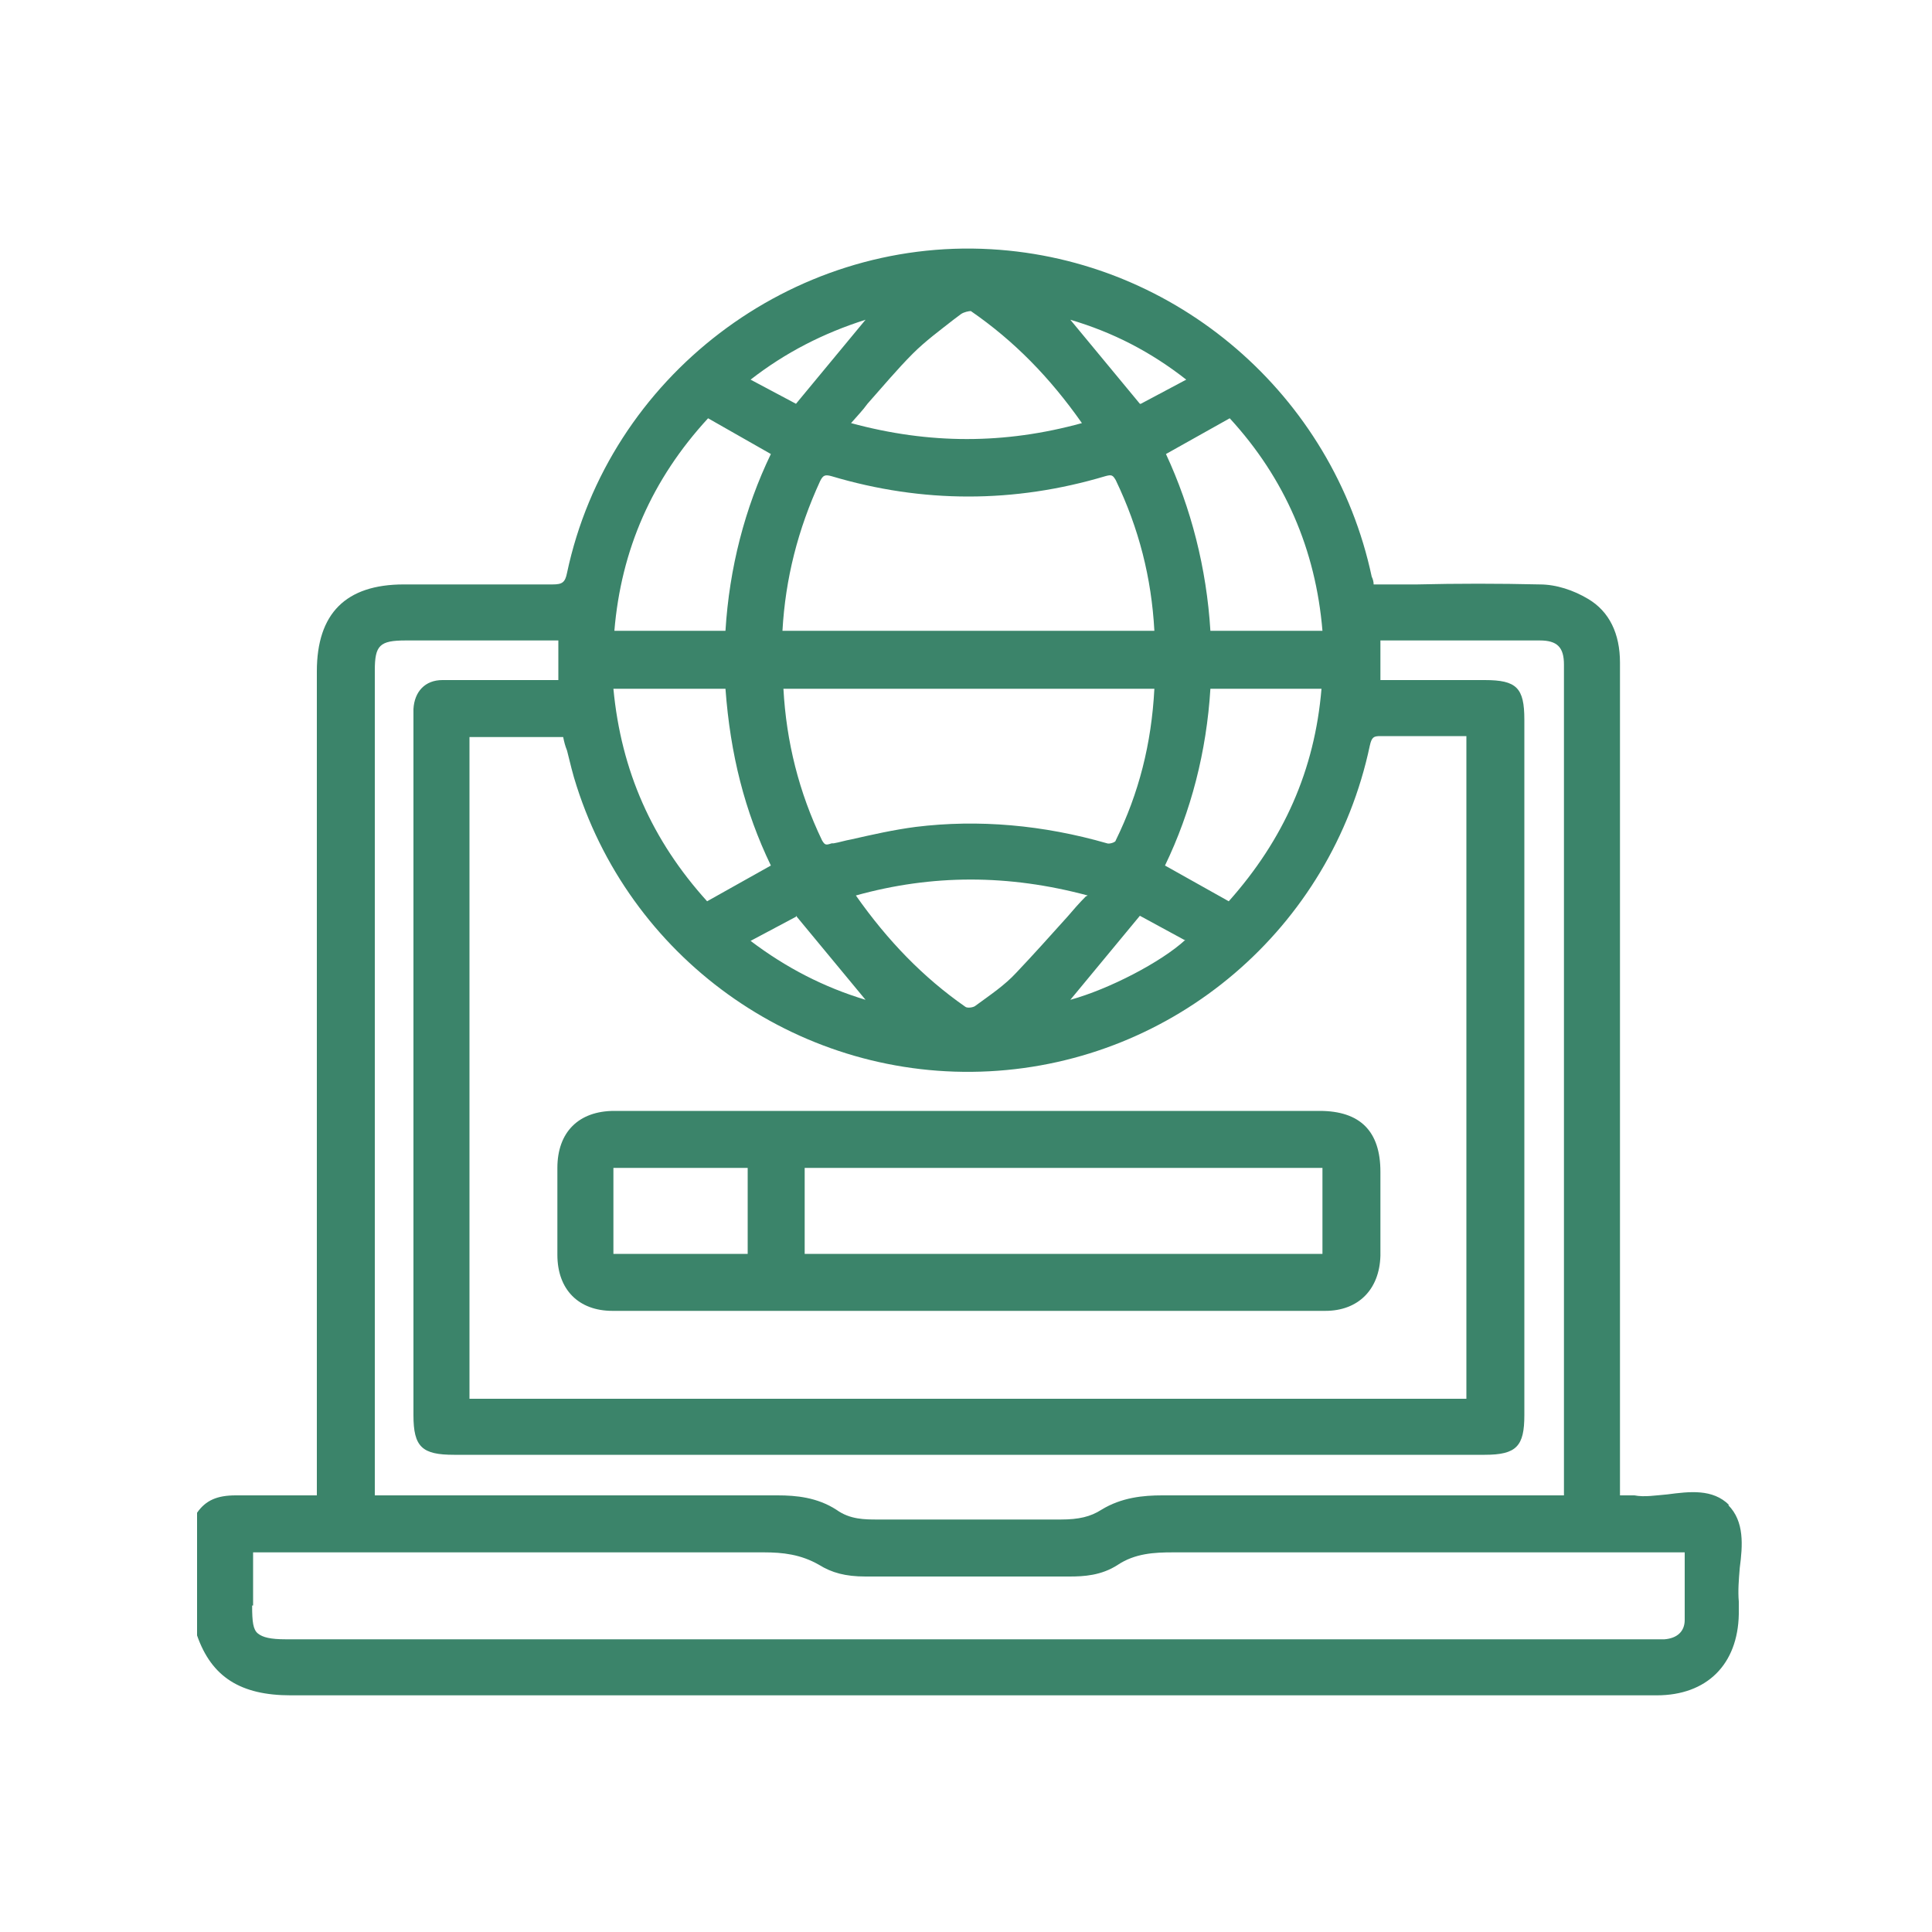
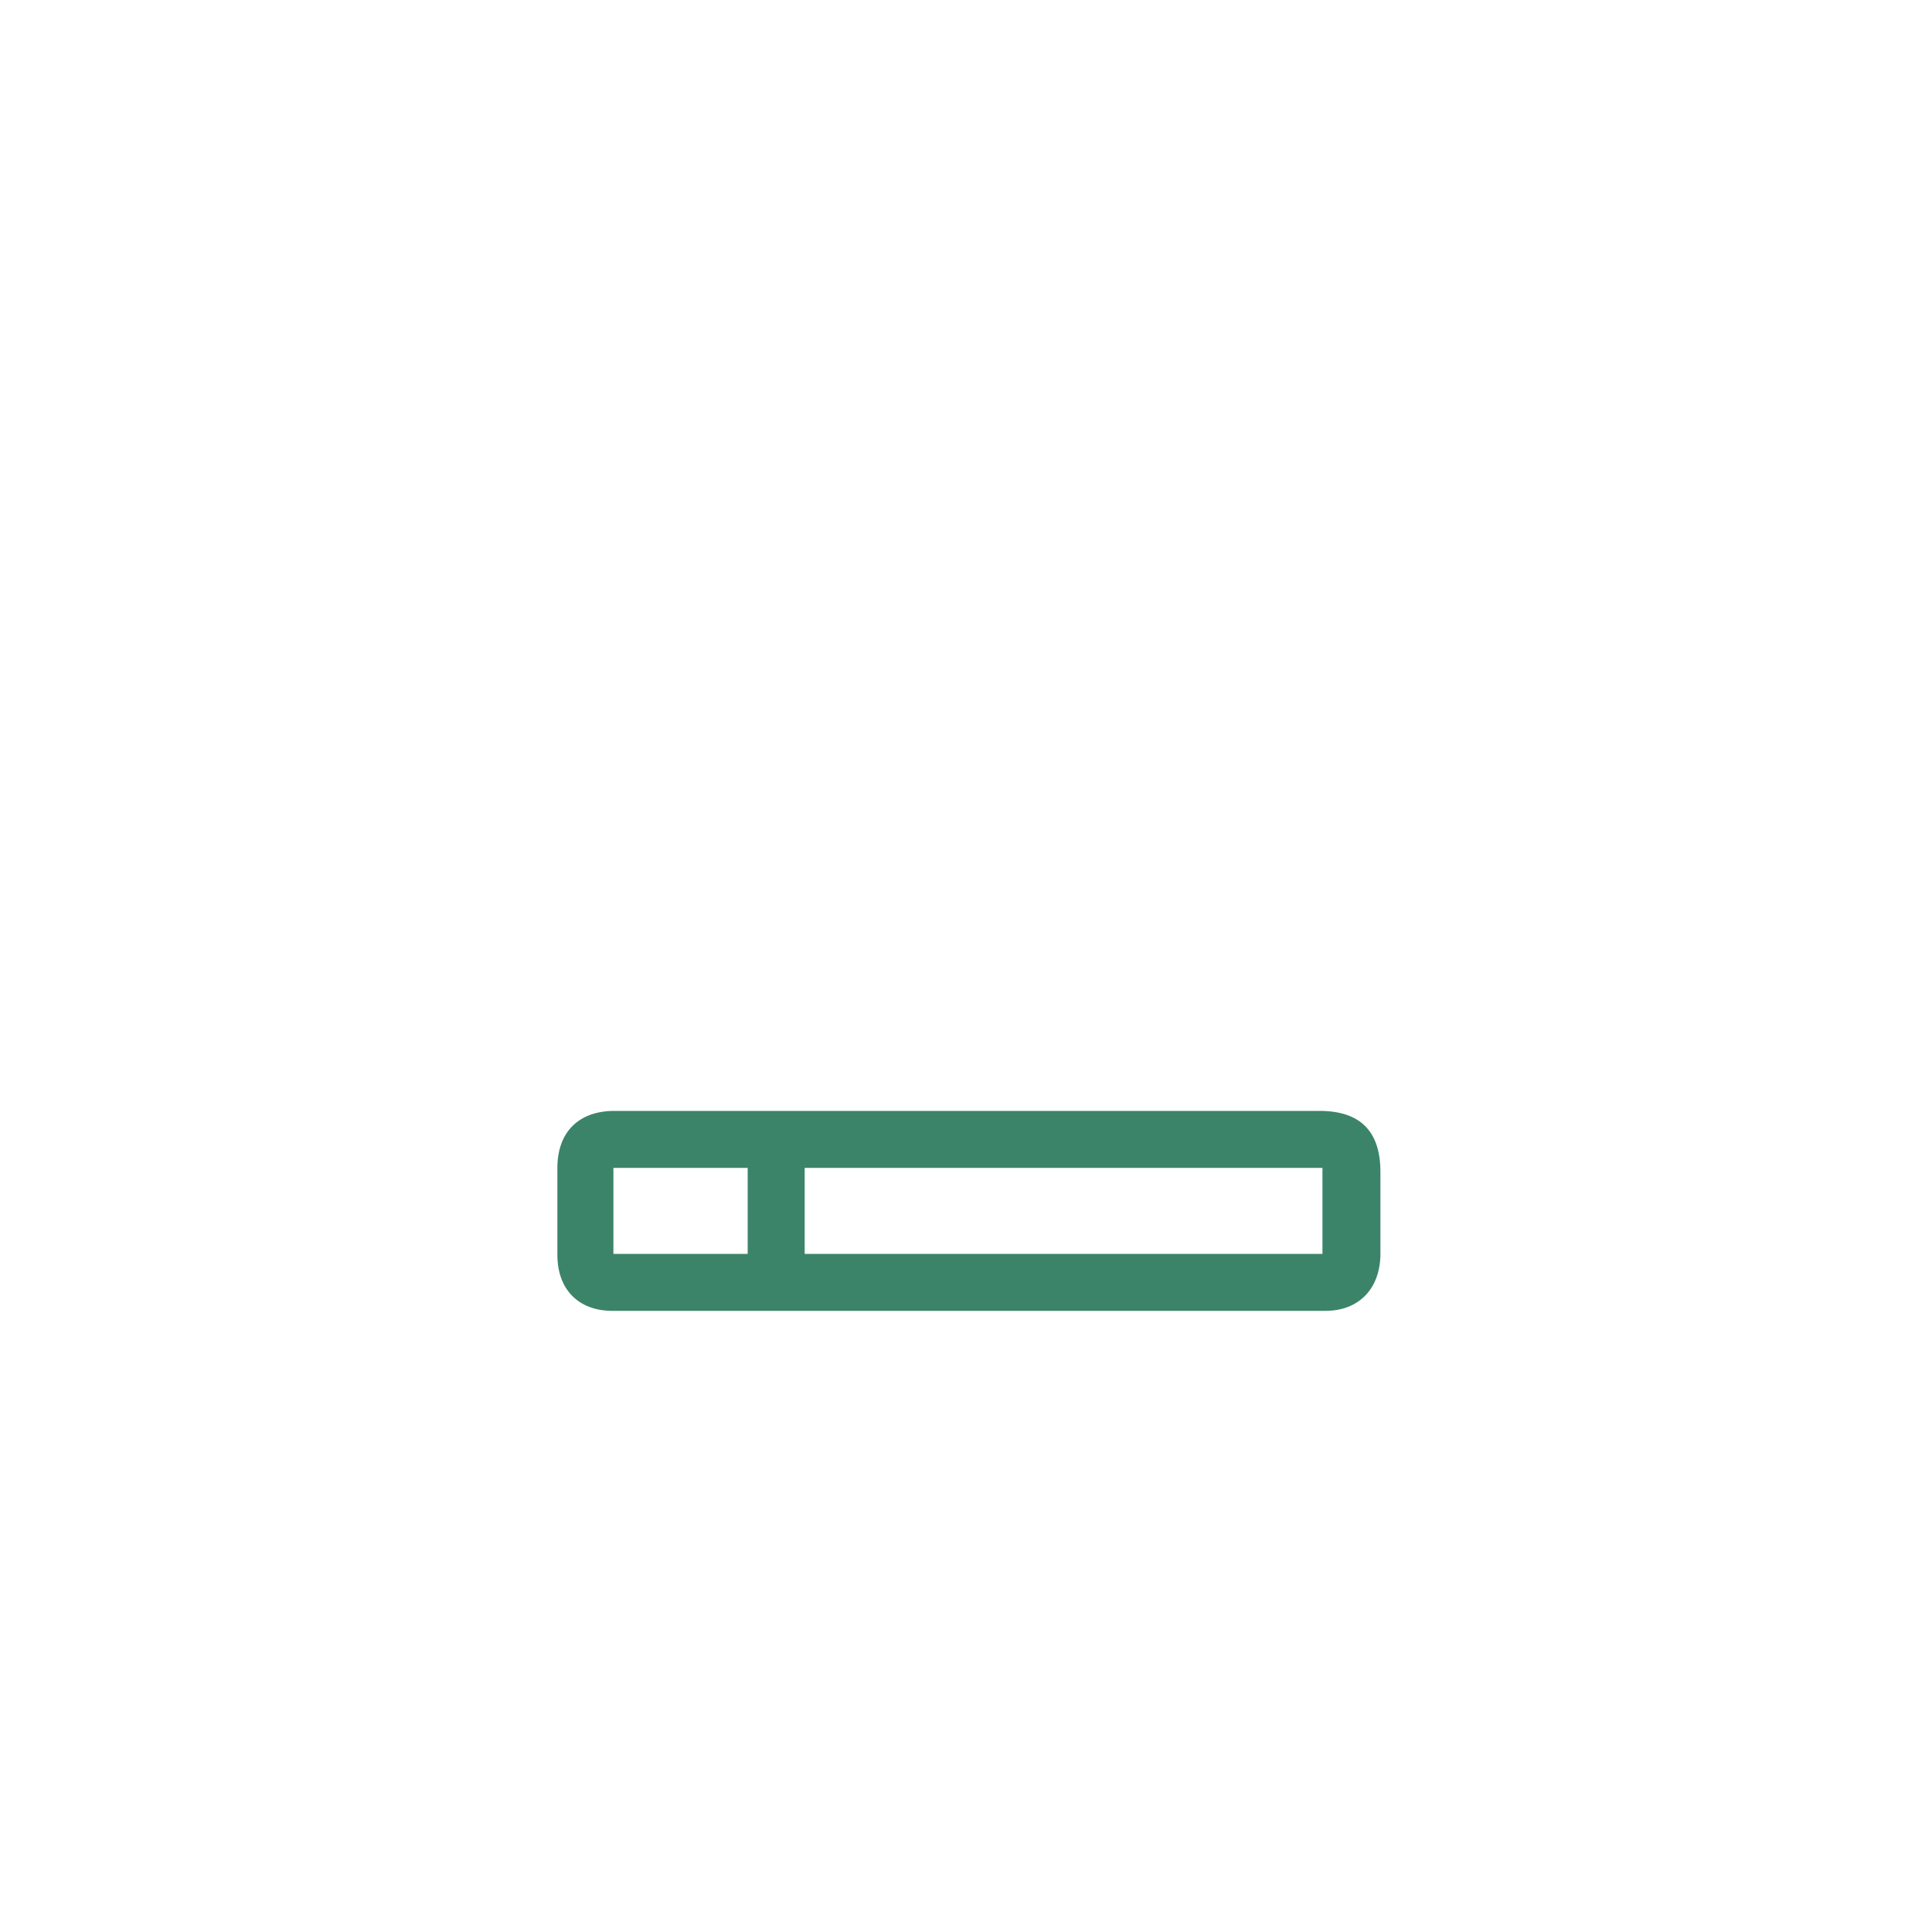
<svg xmlns="http://www.w3.org/2000/svg" version="1.1" viewBox="0 0 200 200">
  <defs>
    <style>
      .cls-1 {
        fill: #3b846a;
      }
    </style>
  </defs>
  <g>
    <g id="_レイヤー_1" data-name="レイヤー_1">
      <g>
        <path class="cls-1" d="M-196.1,20.2c1.6.5,3.2.9,4.7,1.5,8.7,3.4,14,12.3,14.2,20.6.2,10.4-7.3,21-19.3,22.8-12.1,1.7-22.1-5.7-25-15.9-2.5-8.9-.4-16.7,6.2-23.1,3-2.9,6.6-4.7,10.6-5.6.4,0,.7-.2,1-.3,2.5,0,5,0,7.5,0ZM-194.7,35.1c-.4-3-1.3-5.6-3-8-1.4-2-2.8-2-4.2,0-1.6,2.2-2.4,4.8-2.9,7.5,0,.2,0,.4,0,.6h10ZM-204.9,50.4c.5,3.1,1.3,5.8,3.1,8.3,1.3,1.7,2.7,1.8,3.9,0,1-1.6,1.7-3.4,2.4-5.2.4-.9.5-1.9.7-3h-10.2ZM-200,45.1h0c.9,0,1.9,0,2.8,0,3.6,0,3.2.7,3.2-3.4,0-1.4,0-1.4-1.4-1.4-2.3,0-4.7,0-7,0-3.5,0-3.5,0-3.3,3.6,0,.8.3,1.2,1.2,1.2,1.5,0,3,0,4.5,0ZM-213.9,40.3c-.4,0-.8,0-1.2,0q-1.7,0-1.9,1.7c0,.3,0,.5,0,.8,0,2.2.2,2.4,2.4,2.4.6,0,1.1,0,1.7,0,2,0,2,0,2-2,0-3.1.4-2.8-2.8-2.8ZM-185.7,45.1c3.3,0,3.5-.3,3-3.6,0-.1,0-.2,0-.3,0-.6-.4-.9-1-.9-1.3,0-2.6,0-3.9,0-.6,0-1,.3-1,.9,0,.3,0,.6,0,.9,0,3.3-.4,2.9,2.9,2.9ZM-215.3,35.1c1.6,0,2.9,0,4.1,0,.3,0,.8-.5.9-.8.6-2.1,1.1-4.2,1.7-6.4-2.9,1.7-5,4-6.7,7.2ZM-184.3,35.1c-1.6-3.2-3.8-5.5-6.7-7.2.6,2.2,1.1,4.3,1.7,6.4,0,.3.6.8,1,.8,1.3,0,2.5,0,4.1,0ZM-208.6,57.6c-.6-2.2-1.1-4.3-1.6-6.3-.1-.4-.5-.9-.9-.9-1.3-.1-2.6,0-4.2,0,1.6,3.2,3.8,5.5,6.7,7.3ZM-184.3,50.3c-.8,0-1.3,0-1.7,0-3,0-3,0-3.8,3-.4,1.4-.8,2.8-1.3,4.4,3-1.9,5.2-4.1,6.8-7.3Z" />
        <path class="cls-1" d="M-192.2,170.3c0,1.4,0,2.7,0,4,0,.3.5.6.8.7.6.1,1.2,0,1.9,0,1.4.1,2.2,1.2,2.3,2.5,0,1.4-.9,2.4-2.2,2.6-.3,0-.5,0-.8,0-6.4,0-12.8,0-19.2,0-1.6,0-2.7-.7-2.9-2-.3-1.7.7-3,2.4-3.1.8,0,1.5,0,2.4,0v-4.7c-.6,0-1.2-.1-1.8-.1-5.1,0-10.2-.2-15.3,0-4.2.2-7.9-3.7-7.8-7.8.2-9.9.2-19.9,0-29.8,0-4,3.6-7.7,7.7-7.7,16.6.1,33.2.1,49.8,0,4.1,0,7.8,3.6,7.7,7.7-.2,9.9-.2,19.9,0,29.8,0,4.1-3.6,7.9-7.7,7.7-5.1-.2-10.2,0-15.3,0-.6,0-1.2,0-2,0ZM-200,165.1c8.1,0,16.1,0,24.2,0,2.4,0,3.3-.9,3.4-3.3,0-9.4,0-18.8,0-28.3,0-.2,0-.3,0-.5-.2-1.8-1-2.6-2.8-2.8-.4,0-.8,0-1.2,0-15.6,0-31.1,0-46.7,0-.5,0-1,0-1.6,0-1.5.2-2.2,1-2.5,2.4,0,.4,0,.8,0,1.2,0,9.2,0,18.3,0,27.5,0,.5,0,.9,0,1.4.2,1.2,1,1.9,2.2,2.1.6,0,1.1,0,1.7,0,7.8,0,15.5,0,23.3,0ZM-202,170.3c-.9,4.2-.4,5,3.4,4.8.2,0,.3,0,.5,0,.2-.2.6-.4.6-.6,0-1.4,0-2.7,0-4.2h-4.5Z" />
        <path class="cls-1" d="M-249.7,92.7c0,13.6,0,27.3,0,40.9,0,1.3.4,2,1.5,2.7.9.5,1.8,1.5,2.3,2.4.6,1.1,1.3,1.5,2.5,1.4,1.1,0,2.3,0,3.4,0,1.7,0,2.7,1,2.7,2.6,0,1.5-1,2.5-2.7,2.6-1.3,0-2.6,0-3.9,0-.9,0-1.4.3-1.8,1.1-3,5.2-10.1,5.3-13.2.2-2.1-3.4-.9-8.4,2.6-10.3,1.1-.6,1.4-1.3,1.4-2.5,0-27.4,0-54.8,0-82.1,0-1.2-.3-1.9-1.4-2.5-2.8-1.5-4.1-4.7-3.5-8,.5-2.8,3.2-5.5,6-5.9,3.4-.5,6.5.8,8,3.6.5,1,1.2,1.4,2.3,1.4,4.5,0,9,0,13.4,0,1.5,0,2.5.8,2.8,2,.4,1.7-.7,3.1-2.5,3.2-1.8,0-3.6,0-5.5,0-2.7,0-5.4,0-8.1,0-1.2,0-1.9.3-2.5,1.4-.6,1-1.5,1.9-2.5,2.5-1.1.6-1.4,1.3-1.4,2.5,0,11.5,0,23,0,34.5,0,2.2,0,4.4,0,6.6ZM-252.2,45.1c1.2,0,2.3-1.2,2.3-2.3,0-1.2-1.1-2.3-2.3-2.3-1.2,0-2.4,1.2-2.4,2.4,0,1.2,1.2,2.3,2.4,2.2ZM-252.3,145c1.2,0,2.3-1,2.4-2.2,0-1.2-1-2.3-2.2-2.4-1.2,0-2.4,1.1-2.5,2.3,0,1.2,1.1,2.3,2.3,2.3Z" />
        <path class="cls-1" d="M-144.8,92.7c0,13.5,0,27.1,0,40.6,0,1.4.3,2.3,1.7,3.1,2.8,1.5,4,5.3,3.1,8.5-.9,3.1-3.8,5.3-6.9,5.4-3.2,0-5.7-1.2-7.2-4-.4-.7-.8-1-1.6-.9-1.4,0-2.7,0-4.1,0-1.7,0-2.7-1-2.7-2.6,0-1.5,1-2.5,2.7-2.6,1.3,0,2.6,0,3.9,0,.8,0,1.4-.2,1.7-1,.6-1.4,1.7-2.5,3.1-3.1.7-.3,1-.8,1-1.6,0-.4,0-.7,0-1.1,0-27.1,0-54.1,0-81.2,0-1.4-.2-2.4-1.7-3.1-.9-.4-1.7-1.4-2.2-2.3-.6-1.1-1.3-1.4-2.5-1.4-4.4,0-8.8,0-13.3,0-1.7,0-2.7-.8-2.9-2.2-.2-1.7.9-2.9,2.7-2.9,4,0,7.9,0,11.9,0,.7,0,1.4,0,2,0,.9,0,1.5-.2,1.8-1.1,2.1-4.6,9.9-5.8,13.2-.2,2.1,3.4.9,8.4-2.6,10.3-1.1.6-1.4,1.3-1.4,2.5,0,13.7,0,27.4,0,41.1ZM-147.3,40.4c-1.2,0-2.3,1.1-2.3,2.3,0,1.2,1.1,2.3,2.3,2.3,1.2,0,2.4-1.1,2.4-2.4,0-1.2-1.2-2.3-2.3-2.3ZM-147.4,145c1.2,0,2.3-1,2.4-2.2,0-1.2-1-2.3-2.2-2.4-1.2-.1-2.4,1-2.5,2.3,0,1.2,1.1,2.3,2.2,2.4Z" />
        <path class="cls-1" d="M-202.2,81.7c0,3.8,0,7.3,0,10.7,0,1.7-.9,2.7-2.3,2.8-1.7.2-2.9-.9-2.9-2.7,0-3,0-5.9,0-8.9,0-.6,0-1.1,0-1.9-.4.3-.7.4-1,.6-1.2.7-2.5.5-3.4-.5-.9-1-.9-2.4,0-3.4,1.7-1.8,3.4-3.5,5.2-5.2,1.1-1,2.5-1,3.6.1,1.7,1.6,3.3,3.2,4.9,4.9,1.1,1.1,1.1,2.6.2,3.6-.9,1.1-2.3,1.2-3.6.3-.2-.1-.3-.2-.7-.5Z" />
-         <path class="cls-1" d="M-192.2,101c.9-.3,1.6-.7,2.3-.8,1.1-.2,1.9.4,2.4,1.3.5.9.5,2-.2,2.8-1.8,1.9-3.6,3.7-5.5,5.5-.9.9-2.4.7-3.4-.3-1.6-1.6-3.3-3.2-4.9-4.9-1.1-1.1-1.2-2.6-.2-3.6.9-1.1,2.3-1.2,3.6-.3.2.1.3.2.6.5,0-.6,0-1,0-1.5,0-3.1,0-6.1,0-9.2,0-1.8,1-2.9,2.6-2.9,1.6,0,2.6,1,2.6,2.8,0,3.5,0,7,0,10.5Z" />
        <path class="cls-1" d="M-197.2,143.4c.8-.3,1.5-.7,2.2-.8,1.1-.2,1.9.4,2.4,1.3.5.9.5,2-.2,2.8-1.8,1.9-3.6,3.7-5.5,5.5-.9.9-2.4.7-3.4-.3-1.7-1.6-3.3-3.2-4.9-4.8-1.1-1.1-1.2-2.6-.3-3.6.9-1.1,2.3-1.2,3.6-.3.2.1.3.2.8.5,0-1.2,0-2.2,0-3.2,0-.9,0-1.8,0-2.7,0-1.7,1-2.7,2.5-2.7,1.6,0,2.6,1,2.6,2.7,0,1.5,0,2.9,0,4.4,0,.4,0,.9,0,1.3Z" />
        <path class="cls-1" d="M-199.9,160.3c-1.6,0-3.1,0-4.7,0-1.7,0-2.7-1-2.8-2.5,0-1.6,1-2.6,2.8-2.6,3.2,0,6.3,0,9.5,0,1.8,0,2.8,1,2.8,2.6,0,1.6-1,2.5-2.9,2.6,0,0-.1,0-.2,0-1.6,0-3.1,0-4.7,0Z" />
      </g>
      <g>
-         <path class="cls-1" d="M403.3,20.2c2.5.8,5.1,1.4,7.5,2.6,8.4,4.4,13.1,13.5,11.8,22.9-1.4,10.7-9.9,17.9-18.7,19.3-12.5,2-24.6-6.7-26.1-19.9-1.3-11.7,6.9-22.6,18.5-24.6.3,0,.6-.2.9-.2,2.1,0,4.2,0,6.2,0ZM405.4,35.1c-.1-.6-.2-1-.3-1.4-.6-2.5-1.4-5-3.1-7.1-1.2-1.5-2.3-1.6-3.5-.3-2.1,2.5-3,5.6-3.6,8.8h10.4ZM405.4,50.4h-10.4c.5,3,1.4,5.7,3.1,8.1,1.5,2,2.8,2,4.2,0,1.7-2.4,2.5-5.2,3.1-8.1ZM406,40.4h-11.6v4.6h11.6v-4.6ZM411.4,45.1h5.9c.4-1.6.6-3.2,0-4.6h-5.8v4.6ZM383,40.4v4.7h5.9v-4.7h-5.9ZM391.6,27.7c-3.1,1.9-5.3,4.2-6.9,7.4h4.8c.7-2.4,1.3-4.8,2-7.4ZM415.7,35.1c-1.5-3.2-3.8-5.5-6.9-7.4.7,2.6,1.4,5,2,7.4h4.8ZM384.7,50.4c1.6,3.2,3.8,5.5,6.9,7.5-.7-2.7-1.4-5.1-2-7.5h-4.8ZM415.7,50.4h-4.9c-.7,2.4-1.3,4.8-2,7.4,3.1-1.9,5.3-4.2,6.9-7.4Z" />
        <path class="cls-1" d="M407.8,170.2v4.8c.7,0,1.4,0,2.1,0,1.8,0,2.9,1.1,2.8,2.6,0,1.5-1.1,2.5-2.8,2.5-6.5,0-13,0-19.5,0-1.8,0-2.9-1.1-2.8-2.6,0-1.5,1.1-2.5,2.8-2.5.7,0,1.3,0,2.1,0v-4.8c-.5,0-1.1,0-1.6,0-5.1,0-10.2-.1-15.3,0-4.4.1-8-3.6-8-7.9.1-9.8.1-19.6,0-29.3,0-4.4,3.6-8,8-7.9,16.4.1,32.8.1,49.2,0,4.6,0,8.1,3.7,8,8.1-.1,9.7,0,19.5,0,29.2,0,4.8-3.2,7.9-7.9,7.9-5,0-10.1,0-15.1,0-.6,0-1.1,0-1.9,0ZM400.4,130.3c-8,0-16,0-24,0-2.8,0-3.5.8-3.5,3.5,0,9.3,0,18.5,0,27.8,0,2.8.8,3.5,3.5,3.5,15.9,0,31.8,0,47.8,0,2.8,0,3.5-.8,3.5-3.5,0-9.3,0-18.5,0-27.8,0-2.8-.8-3.5-3.5-3.5-7.9,0-15.8,0-23.7,0ZM402.5,170.3h-4.6v4.6h4.6v-4.6Z" />
        <path class="cls-1" d="M357.8,87.6c1,0,1.7,0,2.5,0,1.5,0,2.5,1,2.5,2.5,0,5,0,10.1,0,15.1,0,1.5-1,2.4-2.5,2.5-.3,0-.5,0-.8,0-7.9,0-15.7,0-23.6,0-2.4,0-3.3-.8-3.3-3.3,0-4.5,0-9.1,0-13.6,0-2.4.8-3.3,3.3-3.3.5,0,1,0,1.7,0,0-2.4,0-4.6,0-6.8,0-.9,0-1.8.3-2.6.9-3.4,3.8-5.5,7.2-5.6,1.7,0,3.4,0,5.1,0,4.2,0,7.5,3.3,7.5,7.6,0,2.4,0,4.8,0,7.4ZM337.9,100.3v2.2h19.6v-9.6h-19.6v2.2c1.5,0,3,0,4.4,0,1.9,0,3,1,3,2.6,0,1.5-1.1,2.5-3,2.5-1.4,0-2.9,0-4.4,0ZM352.6,87.5c0-2.6,0-5,0-7.5,0-1.2-1-2.1-2.2-2.2-1.7,0-3.4,0-5.1,0-1.2,0-2.2.8-2.3,2-.1,2.6,0,5.1,0,7.7h9.7Z" />
        <path class="cls-1" d="M467.7,88c0,2.1,0,4.3,0,6.4.1,2.5-.8,4.4-2.4,6.2-1.9,2.1-4.2,3.5-6.7,4.8-1.1.5-2.2.9-3.2,1.5-1.9,1.1-3.7.9-5.6,0-2.8-1.3-5.6-2.6-7.9-4.6-1.1-.9-2.1-2-3-3.2-.9-1.2-1.3-2.6-1.3-4.1,0-4.8,0-9.6,0-14.3,0-1.6.6-2.5,2.1-3.1,3.9-1.5,7.7-3.1,11.6-4.6,1-.4,1.9-.4,2.9,0,3.8,1.6,7.7,3.1,11.6,4.6,1.4.6,2.1,1.5,2.1,3.1,0,2.4,0,4.9,0,7.3ZM442.8,88.7c0,1.7,0,3.4,0,5.2-.1,1.7.6,2.9,1.8,3.9,2.2,1.8,4.7,3.2,7.4,4.3.4.1.9.2,1.2.1,3-1.3,6-2.7,8.3-5.1.7-.7,1.1-1.6,1.1-2.6,0-3.8,0-7.6,0-11.4,0-.8-.3-1.2-1-1.5-2.7-1-5.3-2.1-8-3.1-.6-.2-1.3-.2-1.9,0-2.7,1-5.3,2.1-8,3.2-.8.3-1,.7-1,1.5,0,1.9,0,3.7,0,5.6Z" />
        <path class="cls-1" d="M419.2,95.3c-3.5,0-7.1,0-10.6,0-.8,0-1.3.2-1.7,1-3.1,5.4-10.1,5.5-13.3,0-.5-.9-1.1-1-1.9-1-6.9,0-13.7,0-20.6,0-2.3,0-3.5-.9-3.4-2.7,0-1.7,1.2-2.5,3.4-2.5,6.9,0,13.7,0,20.6,0,.9,0,1.5-.3,1.9-1.1,3-5.3,10.1-5.3,13.1,0,.5.9,1,1.1,1.9,1.1,6.8,0,13.5,0,20.3,0,.5,0,.9,0,1.4,0,1.4.1,2.4,1.2,2.3,2.6,0,1.3-1,2.4-2.3,2.5-1.7,0-3.3,0-5,0-2.1,0-4.2,0-6.2,0ZM402.6,92.7c0-1.2-1.1-2.4-2.4-2.4-1.2,0-2.4,1.1-2.4,2.4,0,1.2,1.1,2.4,2.4,2.4,1.2,0,2.4-1.1,2.4-2.4Z" />
        <path class="cls-1" d="M345.1,58c0-2.2,0-4.5,0-6.7,0-1-.3-1.6-1.2-2.1-2.9-1.6-4.3-4.7-3.8-7.8.6-3.2,2.6-5.3,5.7-6.1,3.2-.8,6.6.6,8.3,3.6.6,1,1.2,1.3,2.2,1.2,4.3,0,8.5,0,12.8,0,.5,0,.9,0,1.4,0,1.3.2,2.1,1.2,2.2,2.5,0,1.3-.9,2.4-2.2,2.6-.5,0-.9,0-1.4,0-4.4,0-8.7,0-13.1,0-.8,0-1.3.2-1.7,1-.6,1.3-1.7,2.4-3,3-.9.4-1.1.9-1.1,1.8,0,4.3,0,8.5,0,12.8,0,.4,0,.8,0,1.2,0,1.6-1.1,2.6-2.6,2.6-1.4,0-2.5-1-2.6-2.6,0-2,0-4,0-5.9,0-.4,0-.8,0-1.2ZM350.1,42.8c0-1.2-1.1-2.4-2.4-2.4-1.2,0-2.4,1.1-2.4,2.4,0,1.2,1.1,2.4,2.4,2.4,1.2,0,2.4-1.1,2.4-2.4Z" />
        <path class="cls-1" d="M437.4,45.3c-2.2,0-4.5,0-6.7,0-1.9,0-3.1-1-3.1-2.6,0-1.6,1.1-2.6,3-2.6,4.5,0,9,0,13.4,0,1,0,1.6-.2,2.1-1.2,1.6-2.9,4.8-4.4,7.9-3.8,3.1.6,5.6,3.1,6.1,6.2.6,3.1-.9,6.3-3.8,7.9-.9.5-1.1,1-1.1,1.9,0,4.4,0,8.8,0,13.3,0,.5,0,.9,0,1.4-.3,1.2-1.5,2-2.7,1.9-1.2,0-2.1-1-2.3-2.2,0-.5,0-1,0-1.6,0-4.3,0-8.6,0-13,0-.8-.2-1.3-1-1.7-1.4-.7-2.5-1.8-3.1-3.2-.3-.7-.8-1-1.6-.9-2.3,0-4.7,0-7,0ZM455.1,42.7c0-1.2-1.2-2.4-2.4-2.4-1.2,0-2.4,1.2-2.4,2.4,0,1.2,1.2,2.4,2.4,2.4,1.2,0,2.4-1.2,2.4-2.4Z" />
        <path class="cls-1" d="M345.1,123.5c0-3.5,0-7,0-10.5,0-1.3.4-2.2,1.6-2.8,1.5-.7,3.3.3,3.5,2,0,.5,0,.9,0,1.4,0,6.8,0,13.6,0,20.5,0,.9.2,1.5,1.1,1.9,1.3.6,2.4,1.7,3,3.1.3.7.8,1,1.6.9,1.4,0,2.7,0,4.1,0,1.7,0,2.7,1.1,2.7,2.6,0,1.5-1.1,2.5-2.7,2.6-1.2,0-2.5,0-3.7,0-1,0-1.5.3-2.1,1.2-1.7,2.9-4.3,4.1-7.6,3.8-3-.3-5.5-2.7-6.3-5.8-.8-3.2.6-6.6,3.6-8.3,1-.6,1.2-1.2,1.2-2.2,0-3.5,0-7,0-10.5ZM347.7,140.3c-1.2,0-2.4,1.2-2.4,2.4,0,1.2,1.2,2.4,2.4,2.4,1.2,0,2.4-1.2,2.4-2.4,0-1.2-1.2-2.4-2.4-2.4Z" />
        <path class="cls-1" d="M455.2,125c0,3,0,6,0,9.1,0,1,.2,1.6,1.2,2.1,3.2,1.8,4.6,5.3,3.6,8.7-1,3.5-4.1,5.7-7.8,5.4-2.7-.2-4.7-1.5-6-3.9-.5-.9-1-1.2-1.9-1.1-1.3,0-2.6,0-3.9,0-1.6,0-2.7-1.1-2.7-2.6,0-1.4,1.1-2.4,2.6-2.5,1.4,0,2.8,0,4.2,0,.7,0,1.1-.2,1.5-.8.7-1.5,1.8-2.6,3.2-3.3.8-.4.9-.9.9-1.7,0-5.8,0-11.7,0-17.5,0-.4,0-.8,0-1.2,0-1.8,1-2.9,2.5-2.9,1.6,0,2.6,1.1,2.6,2.9,0,2.3,0,4.6,0,6.9,0,.9,0,1.8,0,2.7ZM452.6,145.1c1.2,0,2.4-1.1,2.4-2.4,0-1.2-1.1-2.4-2.4-2.4-1.2,0-2.4,1.1-2.4,2.4,0,1.2,1.1,2.4,2.4,2.4Z" />
        <path class="cls-1" d="M402.8,143.7c.5-.4.8-.6,1.1-.8,1.1-.6,2.4-.4,3.3.5.8.9.9,2.3,0,3.3-.7.8-1.4,1.5-2.2,2.2-.9.9-1.8,1.9-2.8,2.8-1.5,1.4-2.8,1.4-4.2,0-1.5-1.4-3-2.9-4.4-4.4-1.2-1.2-1.4-2.6-.4-3.8,1-1.2,2.3-1.2,3.9-.2.1,0,.3.1.5.3,0-2.1,0-4,0-6,0-1.2.7-2.1,1.8-2.5,1-.3,2.2,0,2.8.9.3.5.5,1.3.5,1.9,0,1.8,0,3.6,0,5.7Z" />
        <path class="cls-1" d="M400.3,155.1c1.6,0,3.1,0,4.7,0,1.8,0,2.9,1.1,2.8,2.6,0,1.5-1.1,2.5-2.8,2.5-3.2,0-6.3,0-9.5,0-1.8,0-2.9-1.1-2.8-2.6,0-1.5,1.1-2.5,2.8-2.5,1.6,0,3.2,0,4.8,0Z" />
        <path class="cls-1" d="M460.2,87.7c0,.8,0,1.7,0,2.5,0,1.5-1.1,2.6-2.6,2.5-1.4,0-2.7-1.1-2.5-2.6.4-2.7-.8-3.8-3.2-4.4-1.7-.4-2.3-2.1-1.7-3.5.6-1.4,1.9-1.9,3.5-1.4,1.5.5,3,1.2,4.5,1.8,1.4.5,2,1.5,2,3,0,.7,0,1.3,0,2h0Z" />
      </g>
      <g>
-         <path class="cls-1" d="M179,155.8c-1.7-1.7-4.1-1.4-6.4-1.1-1.2.1-2.4.3-3.4.1-.4,0-.9,0-1.3,0,0,0-.2,0-.2,0v-72.3c0-4.6,0-9.2,0-13.9,0-3-1.1-5.3-3.3-6.6-1.5-.9-3.3-1.5-5-1.5-4.2-.1-8.6-.1-12.7,0-1.5,0-3,0-4.5,0h0c0-.3-.1-.6-.2-.8-4-18.8-20.2-32.8-39.4-33.9-20.7-1.2-39.6,13.2-43.9,33.5-.2,1-.5,1.2-1.5,1.2-3.8,0-7.7,0-11.5,0h-3.9c-6,0-9,3-9,9v85.3c-.8,0-1.5,0-2.3,0-2.1,0-4.1,0-6.1,0-1.9,0-3.1.5-4,1.8,0,0,0,.2,0,.2v12.4s0,0,0,.1c1.5,4.3,4.5,6.2,9.7,6.2h.1c15.7,0,31.6,0,47,0,5.6,0,11.3,0,16.9,0h17.9c19.9,0,39.7,0,59.5,0,5.2,0,8.4-3.2,8.5-8.4,0-.1,0-.2,0-.4,0-.3,0-.6,0-.9-.1-1.1,0-2.3.1-3.5.3-2.3.5-4.8-1.2-6.5ZM26.2,166.2c0-1.9,0-3.7,0-5.5,0,0,0,0,0,0h13.4c13,0,26.3,0,39.5,0,1.9,0,3.8.2,5.7,1.3,1.3.8,2.7,1.2,4.8,1.2,7,0,14.1,0,21.1,0,1.5,0,3.3-.1,5-1.2,1.8-1.2,3.8-1.3,5.7-1.3,13.2,0,26.5,0,39.5,0h13.5c0,.6,0,1.3,0,1.9,0,1.8,0,3.5,0,5.1,0,1.2-.8,1.9-2.1,2-.3,0-.6,0-1,0H29.6c-1.6,0-2.4-.2-2.9-.6s-.6-1.2-.6-2.9ZM151.8,76.2v68.6H48.6v-68.5h9.7c.1.5.2.9.4,1.4.3,1.2.6,2.5,1,3.7,5.9,18.4,23.5,30.5,42.7,29.5,19.2-1,35.4-14.8,39.4-33.7.2-.9.4-1,1.1-1,2.2,0,4.3,0,6.6,0,.7,0,1.5,0,2.2,0ZM57.6,70.4h-9.8s-.6,0-.6,0c-.5,0-1,0-1.4,0-1.8,0-2.9,1.2-3,3,0,.3,0,.5,0,.8v72.3c0,3.3.9,4.1,4.2,4.1h106.7c3.3,0,4.1-.9,4.1-4.1v-72c0-3.3-.8-4.1-4.1-4.1h-10.8v-4.1h7.2c3.1,0,6.2,0,9.3,0,1.8,0,2.5.7,2.5,2.5,0,26.5,0,53,0,79.5v6.1c0,.1,0,.2,0,.4h-11.4c-9.9,0-20.1,0-30.2,0-1.9,0-4.2.2-6.3,1.5-1.1.7-2.3,1-4.2,1-6.4,0-12.7,0-18.9,0-1.4,0-2.9,0-4.3-1-2-1.3-4.2-1.5-6.1-1.5h-.1c-10,0-20.2,0-30,0h-11.6s0-85.4,0-85.4c0-2.6.5-3.1,3.2-3.1h11.3s4.5,0,4.5,0v4.1ZM79.8,47c-2.7,5.6-4.3,11.8-4.7,18.3h-11.5c.7-8.4,3.9-15.7,9.7-22l6.5,3.7ZM118,41.8l-7.2-8.7c4.4,1.3,8.3,3.3,12,6.2l-4.7,2.5ZM125.3,65.3c-.4-6.5-2-12.7-4.6-18.3l6.6-3.7c5.7,6.2,8.9,13.6,9.6,22h-11.5ZM77.7,39.3c3.6-2.8,7.5-4.8,11.9-6.2l-7.2,8.7-4.7-2.5ZM112.4,92.8c-.7.7-1.3,1.4-1.9,2.1-1.8,2-3.5,3.9-5.3,5.8-1.2,1.3-2.7,2.3-4.2,3.4h0c-.2.2-.9.3-1.1.1-4.3-3-8-6.8-11.3-11.5,7.9-2.2,15.8-2.2,24,0ZM82.4,94.8l7.2,8.7c-4.3-1.3-8.2-3.3-11.9-6.1l4.7-2.5ZM81,65.3c.3-5.4,1.6-10.5,3.9-15.5.3-.6.5-.7,1.2-.5,9.4,2.8,18.9,2.8,28.3,0,.7-.2.8-.1,1.1.4,2.4,5,3.7,10.1,4,15.6h-38.5ZM119.5,71.3c-.3,5.7-1.6,10.8-4,15.7,0,.2-.7.4-.9.3-6.6-1.9-13.3-2.5-19.8-1.7-2.3.3-4.5.8-6.7,1.3-.6.1-1.2.3-1.8.4h-.2c-.6.2-.7.2-1-.3-2.4-5-3.7-10.2-4-15.7h38.5ZM122.7,97.3c-2.5,2.3-7.9,5.1-11.9,6.2l7.2-8.7,4.6,2.5ZM120.6,89.6c2.7-5.6,4.3-11.8,4.7-18.3h11.5c-.7,8.4-3.9,15.6-9.6,22l-6.6-3.7ZM88.1,43.8c.6-.7,1.2-1.3,1.7-2,1.6-1.8,3.1-3.6,4.7-5.2,1.3-1.3,2.8-2.4,4.2-3.5l.8-.6c.3-.2.8-.3,1-.3,4.5,3.1,8.2,6.9,11.5,11.6-8,2.2-15.8,2.2-23.9,0ZM75.1,71.3c.5,6.8,2,12.7,4.7,18.3l-6.6,3.7c-5.7-6.3-8.9-13.5-9.7-22h11.5Z" />
        <path class="cls-1" d="M136.6,115h-46.2c-8.9,0-17.9,0-26.8,0-3.7,0-5.9,2.2-5.9,5.9,0,3,0,6,0,9,0,3.6,2.2,5.8,5.7,5.8,12.3,0,24.6,0,36.9,0s24.6,0,36.9,0c3.4,0,5.6-2.2,5.7-5.7,0-2.2,0-4.4,0-6.6v-2.1c0-4.2-2.1-6.3-6.3-6.3ZM136.9,120.9v8.9h-53.6v-8.9h53.6ZM77.4,120.9v8.9h-13.9v-8.9h13.9Z" />
      </g>
    </g>
  </g>
</svg>